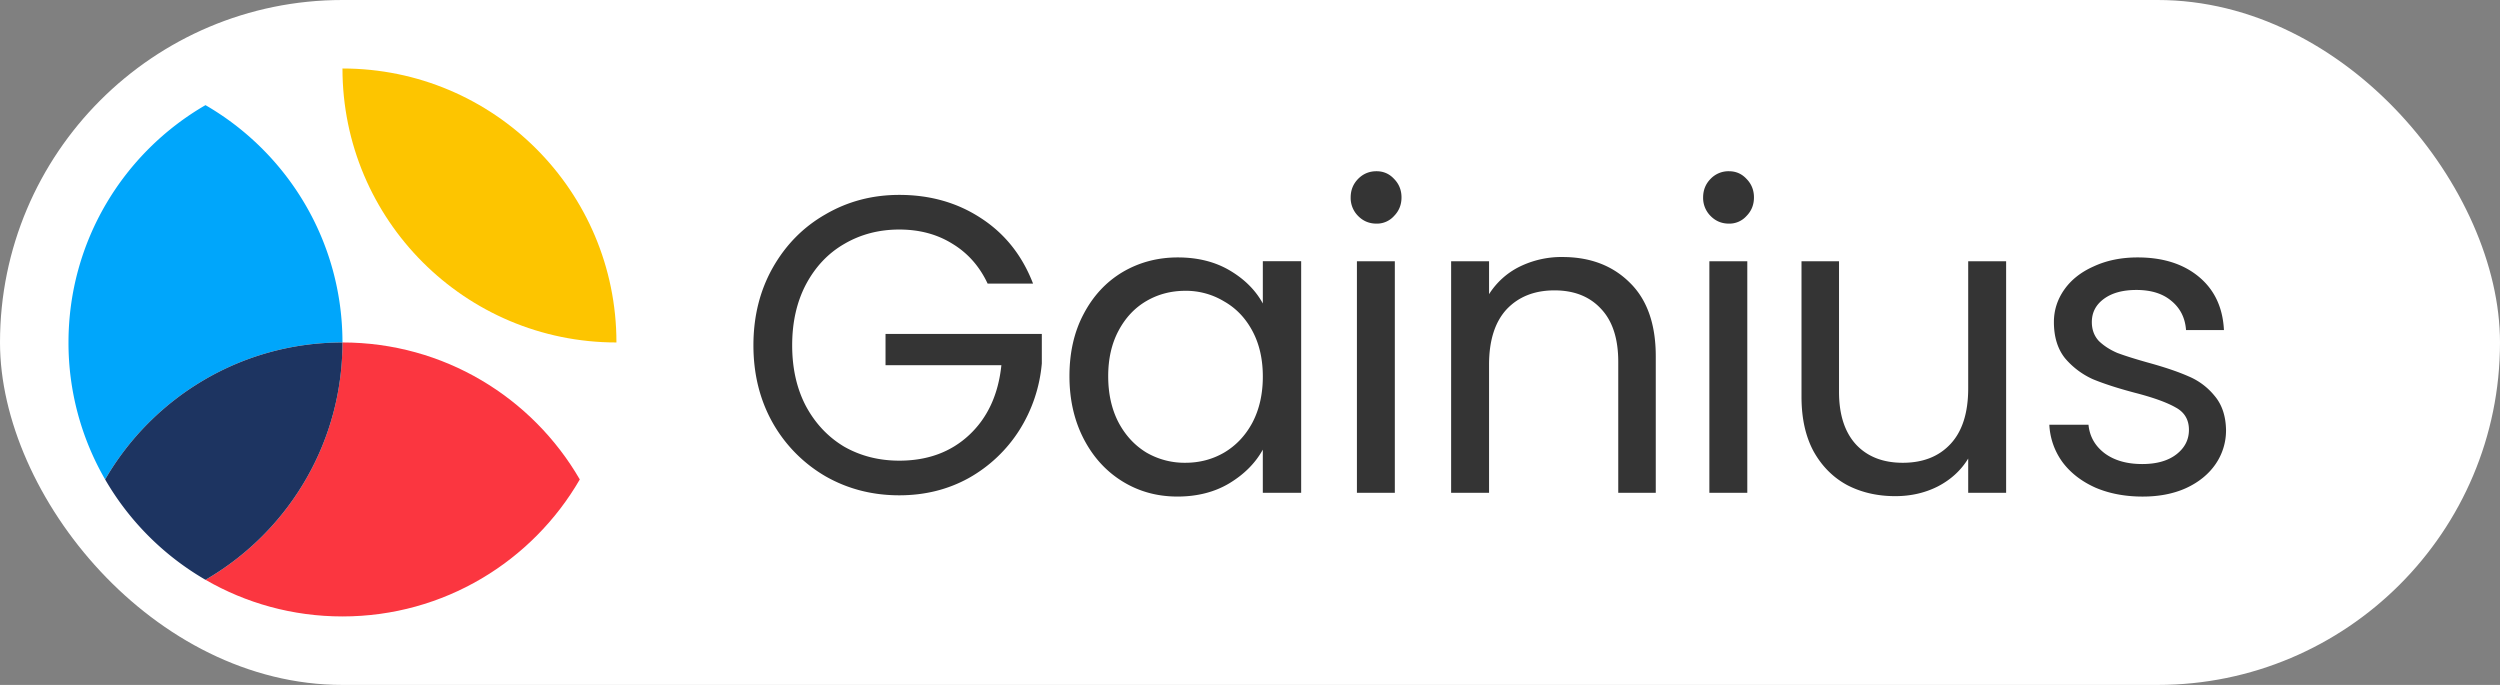
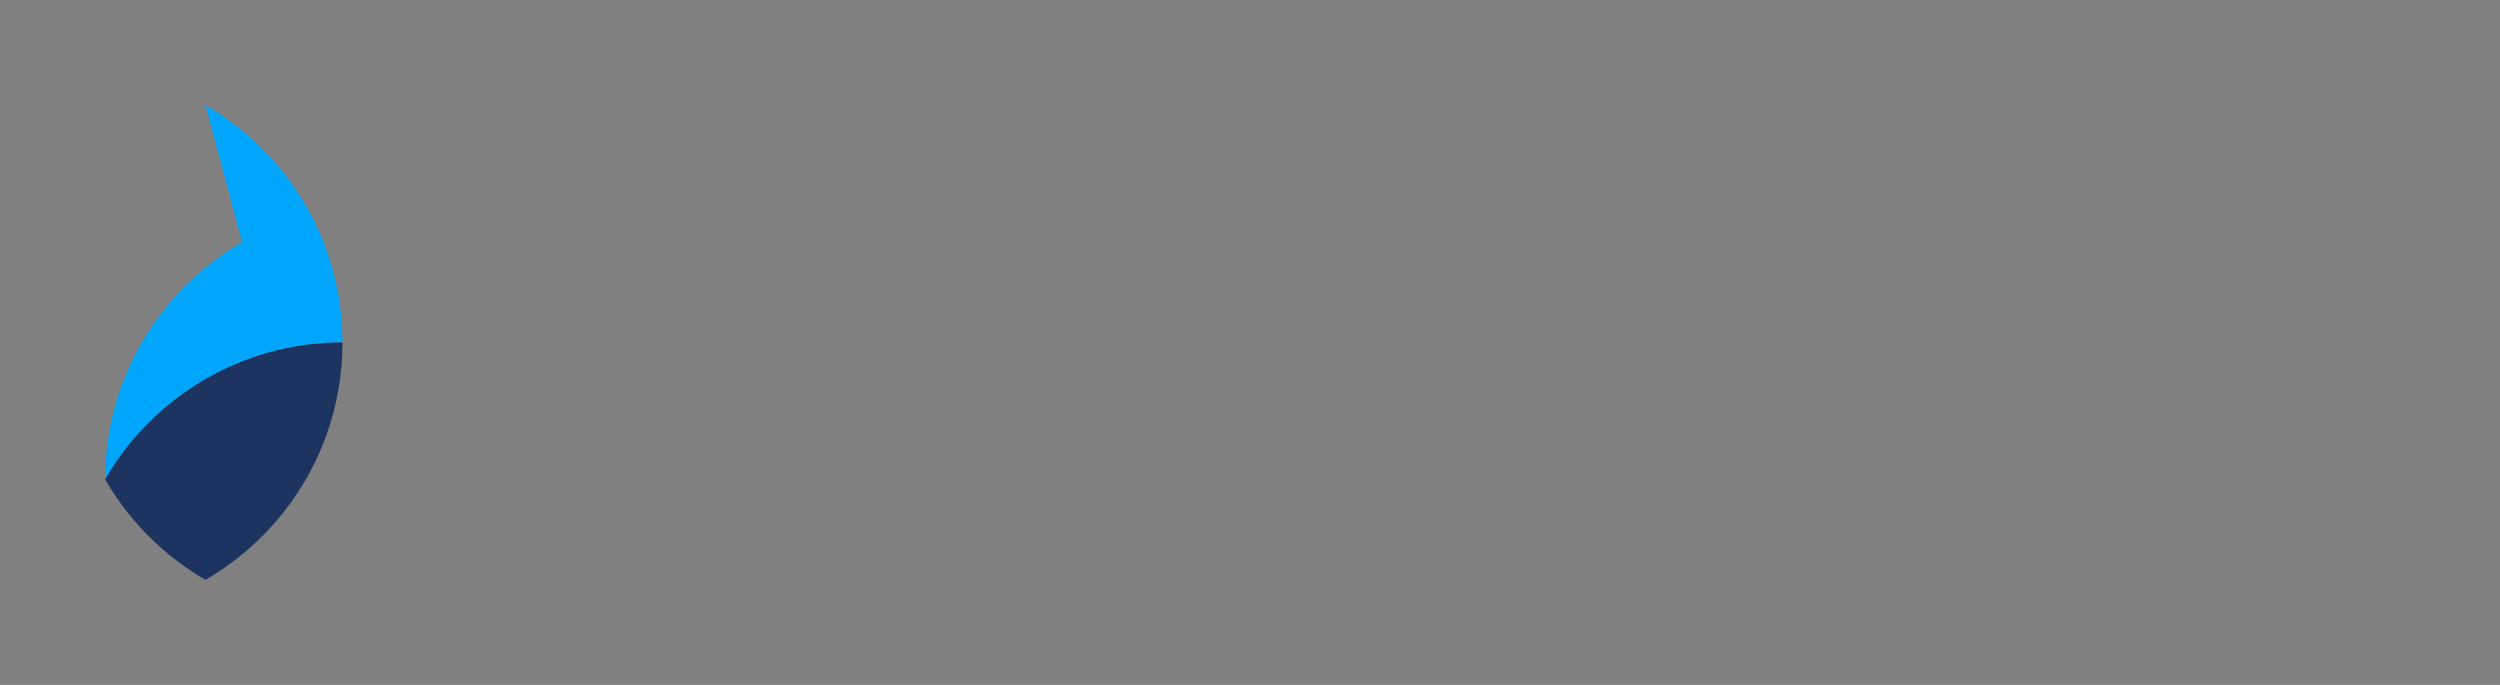
<svg xmlns="http://www.w3.org/2000/svg" fill="none" viewBox="0 0 146 40">
  <rect x="0" y="0" width="146" height="40" fill="#808080" stroke="none" />
-   <rect width="146" height="40" rx="20" fill="#fff" />
-   <path d="M33.86 28c-2.767 4.782-7.938 8-13.86 8-2.914 0-5.647-.78-8-2.14 4.782-2.767 8-7.938 8-13.86 5.922 0 11.093 3.218 13.86 8Z" fill="#FB3640" />
-   <path d="M12 6.14c4.782 2.767 8 7.938 8 13.86-5.922 0-11.093 3.218-13.86 8A15.926 15.926 0 0 1 4 20c0-5.922 3.218-11.093 8-13.86Z" fill="#00A6FB" />
+   <path d="M12 6.14c4.782 2.767 8 7.938 8 13.86-5.922 0-11.093 3.218-13.86 8c0-5.922 3.218-11.093 8-13.86Z" fill="#00A6FB" />
  <path d="M6.14 28c2.767-4.782 7.938-8 13.86-8 0 5.922-3.218 11.093-8 13.86A16.079 16.079 0 0 1 6.14 28Z" fill="#1D3461" />
-   <path d="M36 20c0-8.837-7.163-16-16-16 0 8.837 7.163 16 16 16Z" fill="#FDC500" />
-   <path d="M57.678 16.564c-.47-1.004-1.152-1.777-2.044-2.32-.893-.56-1.931-.839-3.116-.839-1.184 0-2.255.28-3.212.84-.941.542-1.688 1.332-2.24 2.368-.535 1.02-.803 2.204-.803 3.553 0 1.35.268 2.534.804 3.553.551 1.02 1.298 1.81 2.239 2.37.957.542 2.028.814 3.212.814 1.655 0 3.018-.502 4.089-1.506 1.07-1.003 1.696-2.36 1.874-4.071h-6.766V19.5h9.127v1.727a8.701 8.701 0 0 1-1.314 3.899 8.31 8.31 0 0 1-2.945 2.788c-1.217.675-2.572 1.012-4.065 1.012-1.574 0-3.01-.37-4.307-1.11a8.368 8.368 0 0 1-3.091-3.134c-.747-1.333-1.12-2.838-1.12-4.516s.373-3.183 1.12-4.515c.762-1.35 1.792-2.394 3.09-3.134 1.298-.757 2.734-1.135 4.308-1.135 1.801 0 3.391.452 4.77 1.357 1.396.905 2.41 2.18 3.043 3.825h-2.653ZM62.456 21.968c0-1.382.276-2.591.827-3.628.552-1.053 1.306-1.867 2.264-2.443.973-.575 2.052-.863 3.237-.863 1.168 0 2.182.255 3.042.765.86.51 1.5 1.151 1.923 1.924v-2.467h2.239v13.522h-2.24V26.26c-.437.79-1.095 1.448-1.97 1.974-.86.51-1.867.765-3.019.765-1.184 0-2.255-.296-3.212-.888-.957-.592-1.712-1.423-2.264-2.492-.551-1.07-.827-2.287-.827-3.652Zm11.293.024c0-1.02-.203-1.908-.609-2.665-.405-.756-.957-1.332-1.655-1.727a4.297 4.297 0 0 0-2.263-.617c-.828 0-1.582.197-2.264.592-.681.395-1.225.97-1.63 1.728-.406.756-.609 1.645-.609 2.665 0 1.036.203 1.94.609 2.714.405.757.949 1.34 1.63 1.752a4.434 4.434 0 0 0 2.264.592c.827 0 1.582-.197 2.263-.592.698-.412 1.25-.995 1.655-1.752.406-.773.609-1.67.609-2.69ZM80.388 13.06c-.422 0-.78-.148-1.071-.444a1.487 1.487 0 0 1-.438-1.086c0-.428.146-.79.438-1.086.292-.296.649-.444 1.07-.444.406 0 .747.148 1.023.444.292.296.438.658.438 1.086 0 .428-.146.79-.438 1.086a1.341 1.341 0 0 1-1.022.444Zm1.07 2.196v13.522h-2.214V15.256h2.215ZM91.245 15.01c1.622 0 2.936.5 3.942 1.504 1.006.987 1.51 2.419 1.51 4.294v7.97h-2.191v-7.65c0-1.348-.333-2.377-.998-3.084-.665-.724-1.574-1.086-2.726-1.086-1.168 0-2.101.37-2.799 1.11-.681.741-1.022 1.819-1.022 3.233v7.477h-2.215V15.256h2.215v1.924a4.437 4.437 0 0 1 1.777-1.603 5.562 5.562 0 0 1 2.507-.568ZM100.971 13.06c-.422 0-.779-.148-1.07-.444a1.488 1.488 0 0 1-.439-1.086c0-.428.146-.79.438-1.086a1.445 1.445 0 0 1 1.071-.444c.406 0 .747.148 1.022.444.292.296.438.658.438 1.086 0 .428-.146.79-.438 1.086a1.34 1.34 0 0 1-1.022.444Zm1.071 2.196v13.522h-2.215V15.256h2.215ZM117.158 15.256v13.522h-2.215v-1.999c-.421.691-1.014 1.234-1.776 1.629-.747.378-1.574.567-2.483.567-1.038 0-1.971-.213-2.799-.641-.827-.444-1.484-1.102-1.971-1.974-.47-.872-.706-1.933-.706-3.183v-7.921h2.191v7.625c0 1.332.332 2.36.998 3.084.665.707 1.573 1.061 2.725 1.061 1.185 0 2.118-.37 2.799-1.11.682-.74 1.022-1.818 1.022-3.233v-7.427h2.215ZM125.132 29c-1.022 0-1.938-.173-2.75-.518-.811-.362-1.452-.856-1.922-1.48a4.028 4.028 0 0 1-.779-2.197h2.287c.065.675.374 1.226.925 1.653.568.428 1.306.642 2.215.642.844 0 1.509-.19 1.996-.568.487-.378.73-.855.73-1.43 0-.593-.26-1.029-.779-1.308-.519-.297-1.322-.585-2.409-.864-.99-.263-1.801-.526-2.434-.79a4.62 4.62 0 0 1-1.606-1.209c-.438-.543-.658-1.25-.658-2.122 0-.69.203-1.324.609-1.9.406-.576.982-1.028 1.728-1.357.746-.345 1.598-.518 2.555-.518 1.477 0 2.669.378 3.578 1.135.909.756 1.395 1.793 1.46 3.109h-2.214c-.049-.707-.333-1.275-.852-1.703-.503-.427-1.185-.641-2.045-.641-.795 0-1.427.172-1.898.518-.471.345-.706.798-.706 1.357 0 .444.138.814.414 1.11.292.28.649.51 1.071.691.438.165 1.038.354 1.801.568.957.263 1.736.526 2.336.79a3.876 3.876 0 0 1 1.534 1.135c.438.51.665 1.176.681 1.998a3.46 3.46 0 0 1-.608 1.999c-.406.592-.982 1.061-1.728 1.406-.731.33-1.574.494-2.532.494Z" fill="#343434" />
</svg>